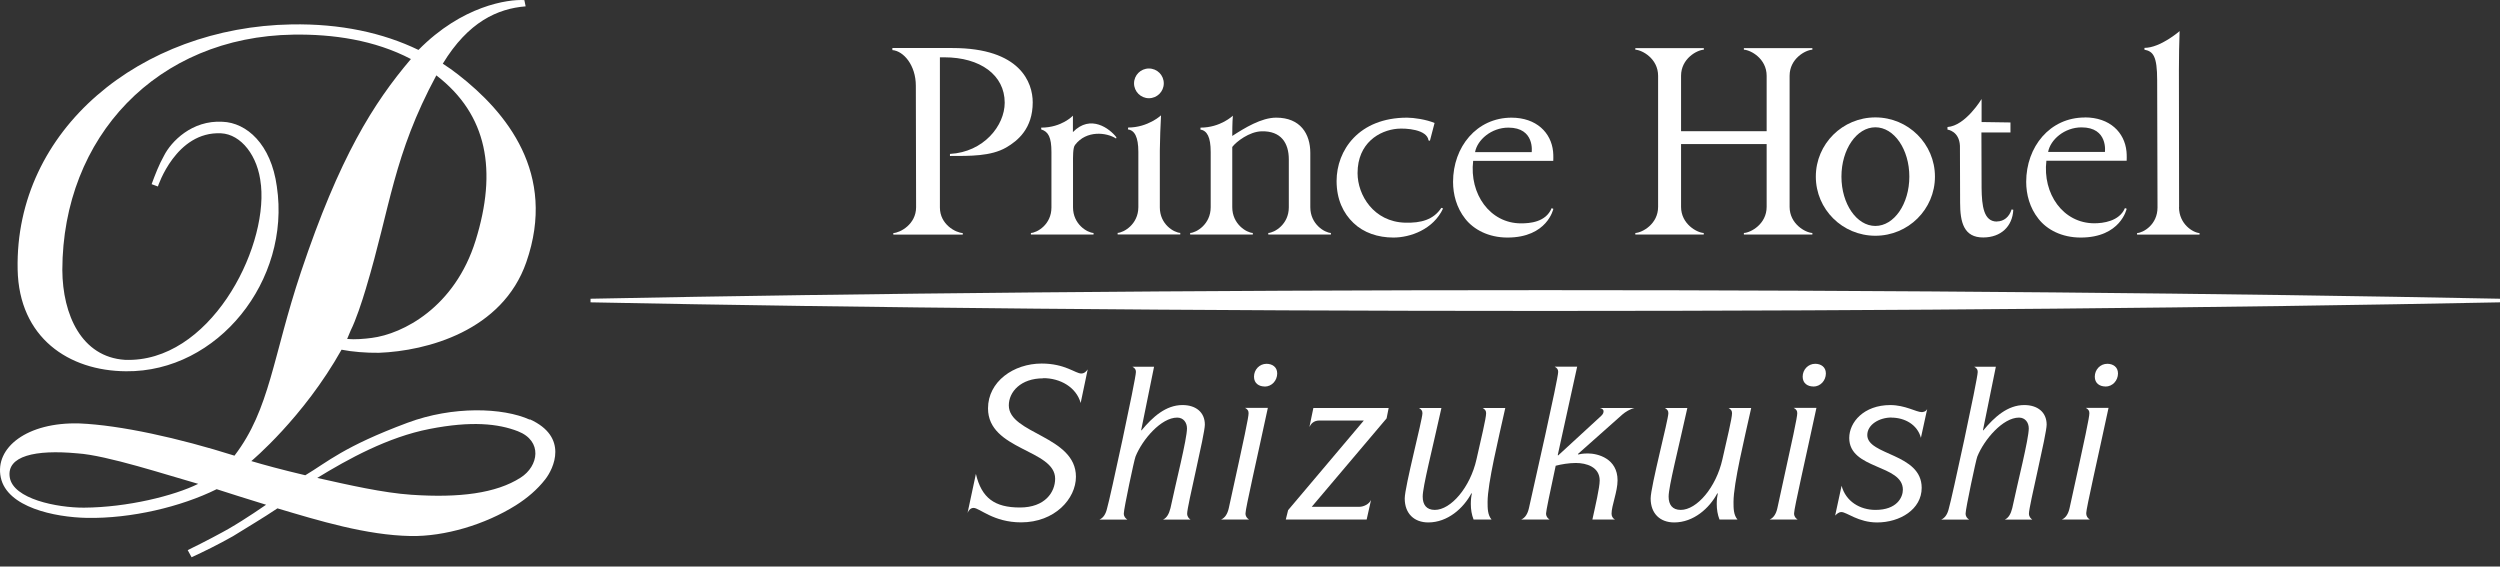
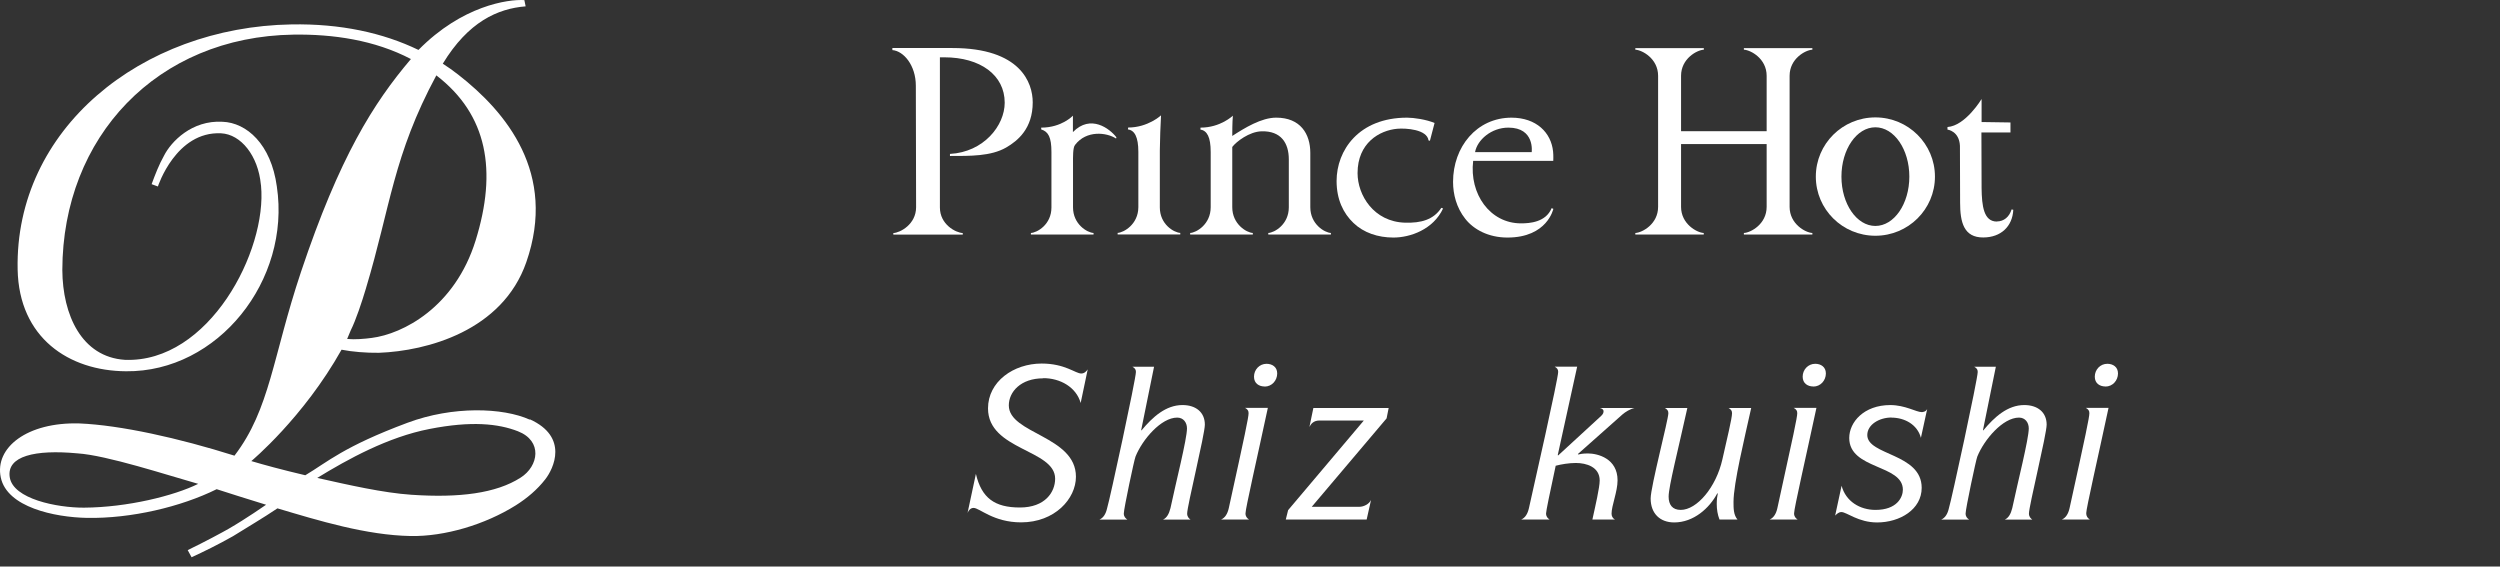
<svg xmlns="http://www.w3.org/2000/svg" width="203" height="46" viewBox="0 0 203 46" fill="none">
  <rect x="0" y="0" width="203" height="46" fill="#333333" stroke="none" />
  <path d="M43.017 34.076C40.833 33.092 36.778 32.953 33.093 34.327C27.873 36.274 26.596 37.517 24.789 38.591C22.842 38.131 21.39 37.733 20.407 37.44C20.407 37.44 24.642 33.916 27.734 28.395C28.564 28.563 29.737 28.661 30.77 28.647C34.657 28.5 40.798 26.874 42.738 21.284C45.243 14.082 41.112 9.1 37.204 6.057C36.806 5.743 36.387 5.45 35.955 5.171C38.02 1.772 40.407 0.698 42.682 0.516L42.577 0.007C41.258 -0.07 37.525 0.453 33.98 4.054C31.091 2.659 27.643 1.912 23.665 1.982C11.446 2.191 1.195 10.509 1.432 21.885C1.543 27.433 5.591 30.119 10.232 30.147C17.692 30.224 23.624 22.771 22.479 15.143C22.012 11.703 20.023 9.958 18.069 9.888C15.57 9.742 13.889 11.514 13.323 12.631C12.898 13.392 12.618 14.131 12.311 14.955L12.821 15.143C12.821 15.143 14.279 10.642 17.957 10.824C19.569 10.907 20.958 12.645 21.181 14.976L21.195 15.066C21.711 20.377 16.952 29.484 10.141 29.219C6.624 28.989 5.082 25.562 5.061 21.926C5.082 11.11 12.758 2.973 23.826 2.812C27.015 2.763 30.414 3.245 33.366 4.794C30.33 8.367 27.566 12.743 24.44 22.08C22.144 28.947 21.935 33.218 19.039 37C14.503 35.569 9.778 34.523 6.456 34.383C2.199 34.258 -0.452 36.351 0.064 38.773C0.573 41.187 4.419 42.004 7.07 42.053C10.63 42.115 14.677 41.166 17.594 39.722C18.459 40.001 20.072 40.517 21.607 40.985C21.607 40.985 19.96 42.136 18.55 42.946C18.166 43.169 16.603 44.014 15.242 44.669L15.556 45.249C16.498 44.816 17.699 44.23 18.92 43.539C20.295 42.681 21.279 42.115 22.528 41.278C25.857 42.269 29.744 43.462 33.352 43.525C36.101 43.574 39.381 42.604 41.893 41.027C42.808 40.447 43.624 39.757 44.266 38.933C44.964 38.047 46.185 35.479 43.024 34.048L43.017 34.076ZM29.723 23.385C31.712 16.783 31.928 12.624 35.431 6.12C39.597 9.323 40.379 13.866 38.62 19.526C36.932 24.962 32.703 27.119 30.183 27.439C29.611 27.516 28.816 27.586 28.188 27.523L28.474 26.839C28.899 25.988 29.374 24.557 29.723 23.392V23.385ZM6.805 41.222C4.649 41.229 1.055 40.524 0.79 38.745C0.532 37.028 2.848 36.491 6.282 36.812C8.669 36.965 13.595 38.584 16.094 39.289C14.147 40.252 10.357 41.201 6.812 41.222H6.805ZM42.27 38.787C40.288 40.057 37.301 40.441 33.407 40.175C31.119 40.022 28.285 39.373 25.759 38.807C28.257 37.279 31.502 35.486 34.887 34.83C38.279 34.167 40.456 34.397 42.054 35.018C44.078 35.807 43.743 37.852 42.27 38.787Z" fill="white" />
-   <path d="M125.476 23.56C96.675 23.56 69.989 23.818 47.951 24.257V24.55C69.989 24.99 96.682 25.248 125.476 25.248C154.269 25.248 180.962 24.99 203 24.55V24.257C180.962 23.818 154.276 23.56 125.476 23.56Z" fill="white" />
  <path d="M84.707 30.72C82.879 30.72 81.916 31.823 81.916 32.918C81.916 35.235 87.366 35.389 87.366 38.71C87.366 40.504 85.643 42.416 82.914 42.416C80.66 42.416 79.543 41.243 79.055 41.243C78.804 41.243 78.65 41.446 78.566 41.648L79.243 38.48C79.704 40.441 80.765 41.209 82.816 41.209C84.868 41.209 85.677 39.953 85.677 38.871C85.677 36.484 80.227 36.568 80.227 33.162C80.227 30.978 82.307 29.52 84.582 29.52C86.48 29.52 87.325 30.329 87.799 30.329C88.071 30.329 88.225 30.127 88.322 29.994L87.75 32.723C87.394 31.439 86.089 30.706 84.722 30.706L84.707 30.72Z" fill="white" />
  <path d="M92.684 34.955C93.598 33.853 94.666 32.89 96.02 32.89C97.088 32.89 97.834 33.462 97.834 34.481C97.834 35.276 96.397 41.083 96.397 41.697C96.397 41.955 96.529 42.087 96.669 42.192H94.436C94.743 42.053 94.924 41.732 95.043 41.257C95.482 39.177 96.383 35.653 96.383 34.788C96.383 34.313 96.097 33.909 95.587 33.909C94.282 33.909 92.761 35.688 92.203 37.077C92.098 37.328 91.253 41.313 91.253 41.697C91.253 41.955 91.393 42.087 91.54 42.192H89.272C89.593 42.053 89.795 41.732 89.9 41.257C90.102 40.629 92.237 30.775 92.237 30.203C92.237 30.001 92.154 29.896 91.951 29.777H93.71L92.663 34.928L92.698 34.962L92.684 34.955Z" fill="white" />
  <path d="M101.134 41.691C101.134 41.949 101.267 42.081 101.42 42.186H99.152C99.473 42.047 99.676 41.726 99.78 41.251C101.099 35.242 101.385 33.889 101.385 33.547C101.385 33.344 101.302 33.24 101.099 33.121H102.949C102.083 37.169 101.134 41.279 101.134 41.691ZM102.69 31.383C102.23 31.383 101.825 31.132 101.825 30.588C101.825 30.016 102.265 29.541 102.844 29.541C103.298 29.541 103.709 29.792 103.709 30.323C103.709 30.902 103.27 31.39 102.69 31.39V31.383Z" fill="white" />
  <path d="M106.5 41.152H110.38C110.715 41.152 111.161 40.95 111.329 40.594L110.973 42.185H104.406L104.595 41.424L110.743 34.146H107.135C106.66 34.146 106.437 34.432 106.325 34.669L106.646 33.127H112.76L112.592 33.971L106.514 41.152H106.5Z" fill="white" />
-   <path d="M115.523 40.322C115.523 40.985 115.83 41.404 116.507 41.404C117.812 41.404 119.382 39.575 119.892 37.293C120.247 35.702 120.673 33.971 120.673 33.553C120.673 33.35 120.589 33.246 120.387 33.127H122.229C121.685 35.597 120.792 39.24 120.792 40.761C120.792 41.271 120.792 41.808 121.113 42.185H119.654C119.501 41.794 119.431 41.369 119.431 40.929C119.431 40.573 119.466 40.287 119.515 40.085L119.48 40.05C118.838 41.271 117.547 42.422 115.977 42.422C114.839 42.422 114.064 41.711 114.064 40.475C114.064 39.526 115.502 34.076 115.502 33.553C115.502 33.35 115.418 33.246 115.216 33.127H117.044C116.298 36.511 115.523 39.512 115.523 40.322Z" fill="white" />
  <path d="M126.517 36.987L129.902 33.875C130.09 33.707 130.209 33.589 130.209 33.4C130.209 33.247 130.069 33.163 129.902 33.128H132.728C132.358 33.212 131.981 33.449 131.744 33.652L128.122 36.869L128.157 36.904C128.29 36.869 128.527 36.82 128.939 36.82C129.734 36.82 131.346 37.225 131.346 39.004C131.346 39.918 130.858 41.056 130.858 41.712C130.858 41.914 130.956 42.103 131.144 42.186H129.302C129.539 41.105 129.895 39.576 129.895 39.018C129.895 37.901 128.792 37.594 127.962 37.594C127.404 37.594 126.775 37.699 126.322 37.818C125.833 40.086 125.54 41.509 125.54 41.691C125.54 41.949 125.673 42.082 125.826 42.186H123.523C123.844 42.047 124.047 41.726 124.152 41.251C124.521 39.59 126.524 30.769 126.524 30.197C126.524 29.995 126.44 29.89 126.238 29.771H128.066L126.489 36.952L126.524 36.987H126.517Z" fill="white" />
  <path d="M135.492 40.322C135.492 40.985 135.799 41.404 136.476 41.404C137.781 41.404 139.351 39.575 139.86 37.293C140.216 35.702 140.642 33.971 140.642 33.553C140.642 33.35 140.558 33.246 140.356 33.127H142.198C141.654 35.597 140.761 39.24 140.761 40.761C140.761 41.271 140.761 41.808 141.082 42.185H139.623C139.469 41.794 139.4 41.369 139.4 40.929C139.4 40.573 139.435 40.287 139.483 40.085L139.449 40.05C138.807 41.271 137.515 42.422 135.945 42.422C134.808 42.422 134.033 41.711 134.033 40.475C134.033 39.526 135.471 34.076 135.471 33.553C135.471 33.35 135.387 33.246 135.185 33.127H137.013C136.266 36.511 135.492 39.512 135.492 40.322Z" fill="white" />
  <path d="M145.679 41.69C145.679 41.948 145.812 42.081 145.965 42.185H143.697C144.018 42.046 144.221 41.725 144.325 41.25C145.644 35.242 145.937 33.888 145.937 33.546C145.937 33.343 145.854 33.239 145.651 33.12H147.494C146.628 37.168 145.679 41.278 145.679 41.69ZM147.242 31.382C146.782 31.382 146.377 31.131 146.377 30.587C146.377 30.015 146.817 29.54 147.396 29.54C147.85 29.54 148.261 29.791 148.261 30.322C148.261 30.901 147.822 31.389 147.242 31.389V31.382Z" fill="white" />
  <path d="M153.585 33.903C152.601 33.903 151.624 34.475 151.624 35.326C151.624 36.987 156.041 36.799 156.041 39.611C156.041 41.356 154.282 42.423 152.419 42.423C150.898 42.423 149.949 41.579 149.523 41.579C149.3 41.579 149.153 41.732 149.014 41.865L149.537 39.444C149.879 40.714 151.024 41.404 152.294 41.404C154.024 41.404 154.513 40.386 154.513 39.764C154.513 37.699 150.158 38.139 150.158 35.563C150.158 34.279 151.345 32.891 153.494 32.891C154.694 32.891 155.608 33.463 156.034 33.463C156.118 33.463 156.369 33.449 156.488 33.212L155.978 35.55C155.692 34.482 154.673 33.91 153.571 33.91L153.585 33.903Z" fill="white" />
  <path d="M161.038 34.955C161.952 33.853 163.019 32.89 164.373 32.89C165.441 32.89 166.188 33.462 166.188 34.481C166.188 35.276 164.75 41.083 164.75 41.697C164.75 41.955 164.883 42.087 165.022 42.192H162.789C163.096 42.053 163.278 41.732 163.396 41.257C163.836 39.177 164.736 35.653 164.736 34.788C164.736 34.313 164.45 33.909 163.941 33.909C162.636 33.909 161.114 35.688 160.556 37.077C160.451 37.328 159.607 41.313 159.607 41.697C159.607 41.955 159.739 42.087 159.893 42.192H157.625C157.946 42.053 158.148 41.732 158.253 41.257C158.455 40.629 160.591 30.775 160.591 30.203C160.591 30.001 160.507 29.896 160.305 29.777H162.063L161.017 34.928L161.051 34.962L161.038 34.955Z" fill="white" />
  <path d="M169.406 41.69C169.406 41.948 169.538 42.081 169.692 42.185H167.424C167.745 42.046 167.947 41.725 168.052 41.25C169.371 35.242 169.657 33.888 169.657 33.546C169.657 33.343 169.573 33.239 169.371 33.12H171.213C170.348 37.168 169.399 41.278 169.399 41.69H169.406ZM170.962 31.382C170.501 31.382 170.097 31.131 170.097 30.587C170.097 30.015 170.536 29.54 171.115 29.54C171.569 29.54 171.981 29.791 171.981 30.322C171.981 30.901 171.541 31.389 170.962 31.389V31.382Z" fill="white" />
  <path d="M114.079 18.081C111.553 18.005 110.234 15.855 110.234 14.055C110.234 11.612 112.007 10.58 113.472 10.454C114.142 10.398 115.873 10.496 115.998 11.403L116.11 11.431L116.487 9.986C115.81 9.7 114.798 9.554 114.254 9.554C110.332 9.554 108.531 12.206 108.531 14.697C108.531 16.197 109.076 17.321 109.906 18.109C110.729 18.898 111.888 19.289 113.144 19.289C114.512 19.289 116.375 18.64 117.178 16.93L117.038 16.874C116.403 17.844 115.384 18.123 114.079 18.081Z" fill="white" />
  <path d="M77.325 3.9H72.461V4.068C73.368 4.138 74.366 5.296 74.366 6.964C74.366 8.143 74.38 15.841 74.387 16.825C74.387 18.213 73.096 18.897 72.538 18.925V19.051H78.176V18.925C77.611 18.897 76.32 18.234 76.32 16.846V4.654C76.439 4.654 76.508 4.654 76.676 4.654C79.607 4.654 81.582 6.099 81.582 8.339C81.582 10.202 79.872 12.351 77.137 12.498V12.665C78.776 12.665 80.451 12.693 81.694 11.982C82.65 11.43 83.857 10.432 83.857 8.311C83.857 6.72 82.866 3.9 77.339 3.9H77.325Z" fill="white" />
  <path d="M87.121 10.726V9.393C87.121 9.393 86.221 10.363 84.546 10.363V10.509C85.126 10.691 85.377 11.144 85.377 12.345V16.846C85.377 18.234 84.218 18.89 83.709 18.918V19.044H88.796V18.918C88.287 18.89 87.129 18.22 87.129 16.832C87.129 16.832 87.129 13.698 87.129 13.245C87.129 12.791 87.108 11.975 87.296 11.765C88.217 10.558 89.85 10.746 90.625 11.249L90.653 11.151C90.122 10.453 88.559 9.246 87.121 10.726Z" fill="white" />
  <path d="M94.178 16.846V12.226C94.185 11.284 94.234 10.175 94.276 9.365C94.276 9.365 93.222 10.356 91.603 10.356L91.589 10.51C92.127 10.579 92.434 11.117 92.434 12.338V16.825C92.427 18.214 91.254 18.884 90.752 18.912V19.038H95.839V18.912C95.33 18.884 94.178 18.228 94.178 16.839V16.846Z" fill="white" />
  <path d="M106.397 16.825V12.414C106.397 10.872 105.594 9.553 103.626 9.553C102.426 9.553 101.072 10.383 100.06 11.04C100.06 10.837 100.06 9.923 100.109 9.393C100.109 9.393 99.111 10.363 97.485 10.363L97.471 10.516C98.015 10.614 98.308 11.123 98.308 12.345V16.825C98.308 18.213 97.15 18.89 96.641 18.918V19.044H101.728V18.918C101.226 18.89 100.06 18.213 100.06 16.825V11.933C100.395 11.493 101.449 10.691 102.426 10.663C104.038 10.614 104.652 11.633 104.652 12.945V16.832C104.652 18.22 103.494 18.89 102.984 18.918V19.044H108.071V18.918C107.562 18.89 106.397 18.213 106.397 16.825Z" fill="white" />
  <path d="M122.741 9.554C119.907 9.554 117.988 11.926 117.988 14.767C117.988 15.779 118.267 16.867 118.979 17.767C119.663 18.64 120.87 19.289 122.406 19.289C125.651 19.289 126.132 16.958 126.132 16.958L125.993 16.902C125.518 18.054 124.199 18.137 123.508 18.137C120.982 18.137 119.3 15.744 119.621 13.064H126.125C126.125 13.064 126.146 12.631 126.111 12.31C125.958 10.775 124.757 9.554 122.727 9.554H122.741ZM124.374 12.352H119.775C119.956 11.361 121.094 10.363 122.482 10.363C124.646 10.363 124.374 12.352 124.374 12.352Z" fill="white" />
-   <path d="M93.291 7.976C93.954 7.976 94.499 7.439 94.499 6.769C94.499 6.099 93.961 5.562 93.291 5.562C92.621 5.562 92.084 6.106 92.084 6.769C92.084 7.432 92.628 7.976 93.291 7.976Z" fill="white" />
  <path d="M162.147 17.991C161.073 17.991 160.926 16.72 160.905 15.29L160.891 10.754H163.25V9.944L160.905 9.909V8.039C160.905 8.039 159.6 10.216 158.135 10.314V10.523C158.135 10.523 159.091 10.635 159.147 11.842L159.161 16.455C159.161 18.046 159.461 19.296 161.052 19.282C162.461 19.274 163.411 18.402 163.48 17.034L163.341 17.006C163.152 17.614 162.72 17.977 162.147 17.983V17.991Z" fill="white" />
  <path d="M141.603 4.034C142.161 4.062 143.452 4.76 143.452 6.155V10.656H136.502V6.155C136.502 4.76 137.793 4.062 138.351 4.034V3.908H132.789V4.034C133.347 4.062 134.638 4.76 134.638 6.155V16.798C134.638 18.193 133.354 18.891 132.789 18.919V19.045H138.344V18.919C137.786 18.891 136.502 18.186 136.502 16.798V11.696H143.452V16.798C143.452 18.193 142.168 18.891 141.603 18.919V19.045H147.165V18.919C146.6 18.891 145.316 18.186 145.316 16.798V6.155C145.316 4.76 146.6 4.062 147.165 4.034V3.908H141.603V4.034Z" fill="white" />
-   <path d="M169.287 9.54C166.446 9.54 164.527 11.92 164.527 14.767C164.527 15.786 164.813 16.875 165.525 17.768C166.209 18.647 167.416 19.289 168.952 19.289C172.204 19.289 172.685 16.951 172.685 16.951L172.546 16.896C172.092 17.977 170.752 18.131 170.061 18.131C167.521 18.131 165.846 15.73 166.167 13.05H172.685C172.685 13.05 172.706 12.618 172.671 12.297C172.518 10.754 171.324 9.533 169.287 9.533V9.54ZM170.92 12.339H166.307C166.488 11.348 167.626 10.343 169.022 10.343C171.192 10.343 170.92 12.339 170.92 12.339Z" fill="white" />
  <path d="M152.281 9.533C149.609 9.533 147.445 11.683 147.445 14.341C147.445 17 149.609 19.143 152.281 19.143C154.954 19.143 157.118 16.993 157.118 14.341C157.118 11.69 154.954 9.533 152.281 9.533ZM152.281 18.347C150.76 18.347 149.525 16.554 149.525 14.341C149.525 12.129 150.76 10.336 152.281 10.336C153.803 10.336 155.038 12.129 155.038 14.341C155.038 16.554 153.803 18.347 152.281 18.347Z" fill="white" />
-   <path d="M176.942 16.818L176.928 5.702C176.928 4.787 176.949 3.287 176.984 2.526C176.984 2.526 175.427 3.887 174.129 3.887V4.034C174.834 4.173 175.162 4.543 175.162 6.525L175.19 16.846C175.19 18.242 174.039 18.898 173.529 18.926V19.052H178.603V18.926C178.093 18.898 176.935 18.214 176.935 16.818H176.942Z" fill="white" />
</svg>